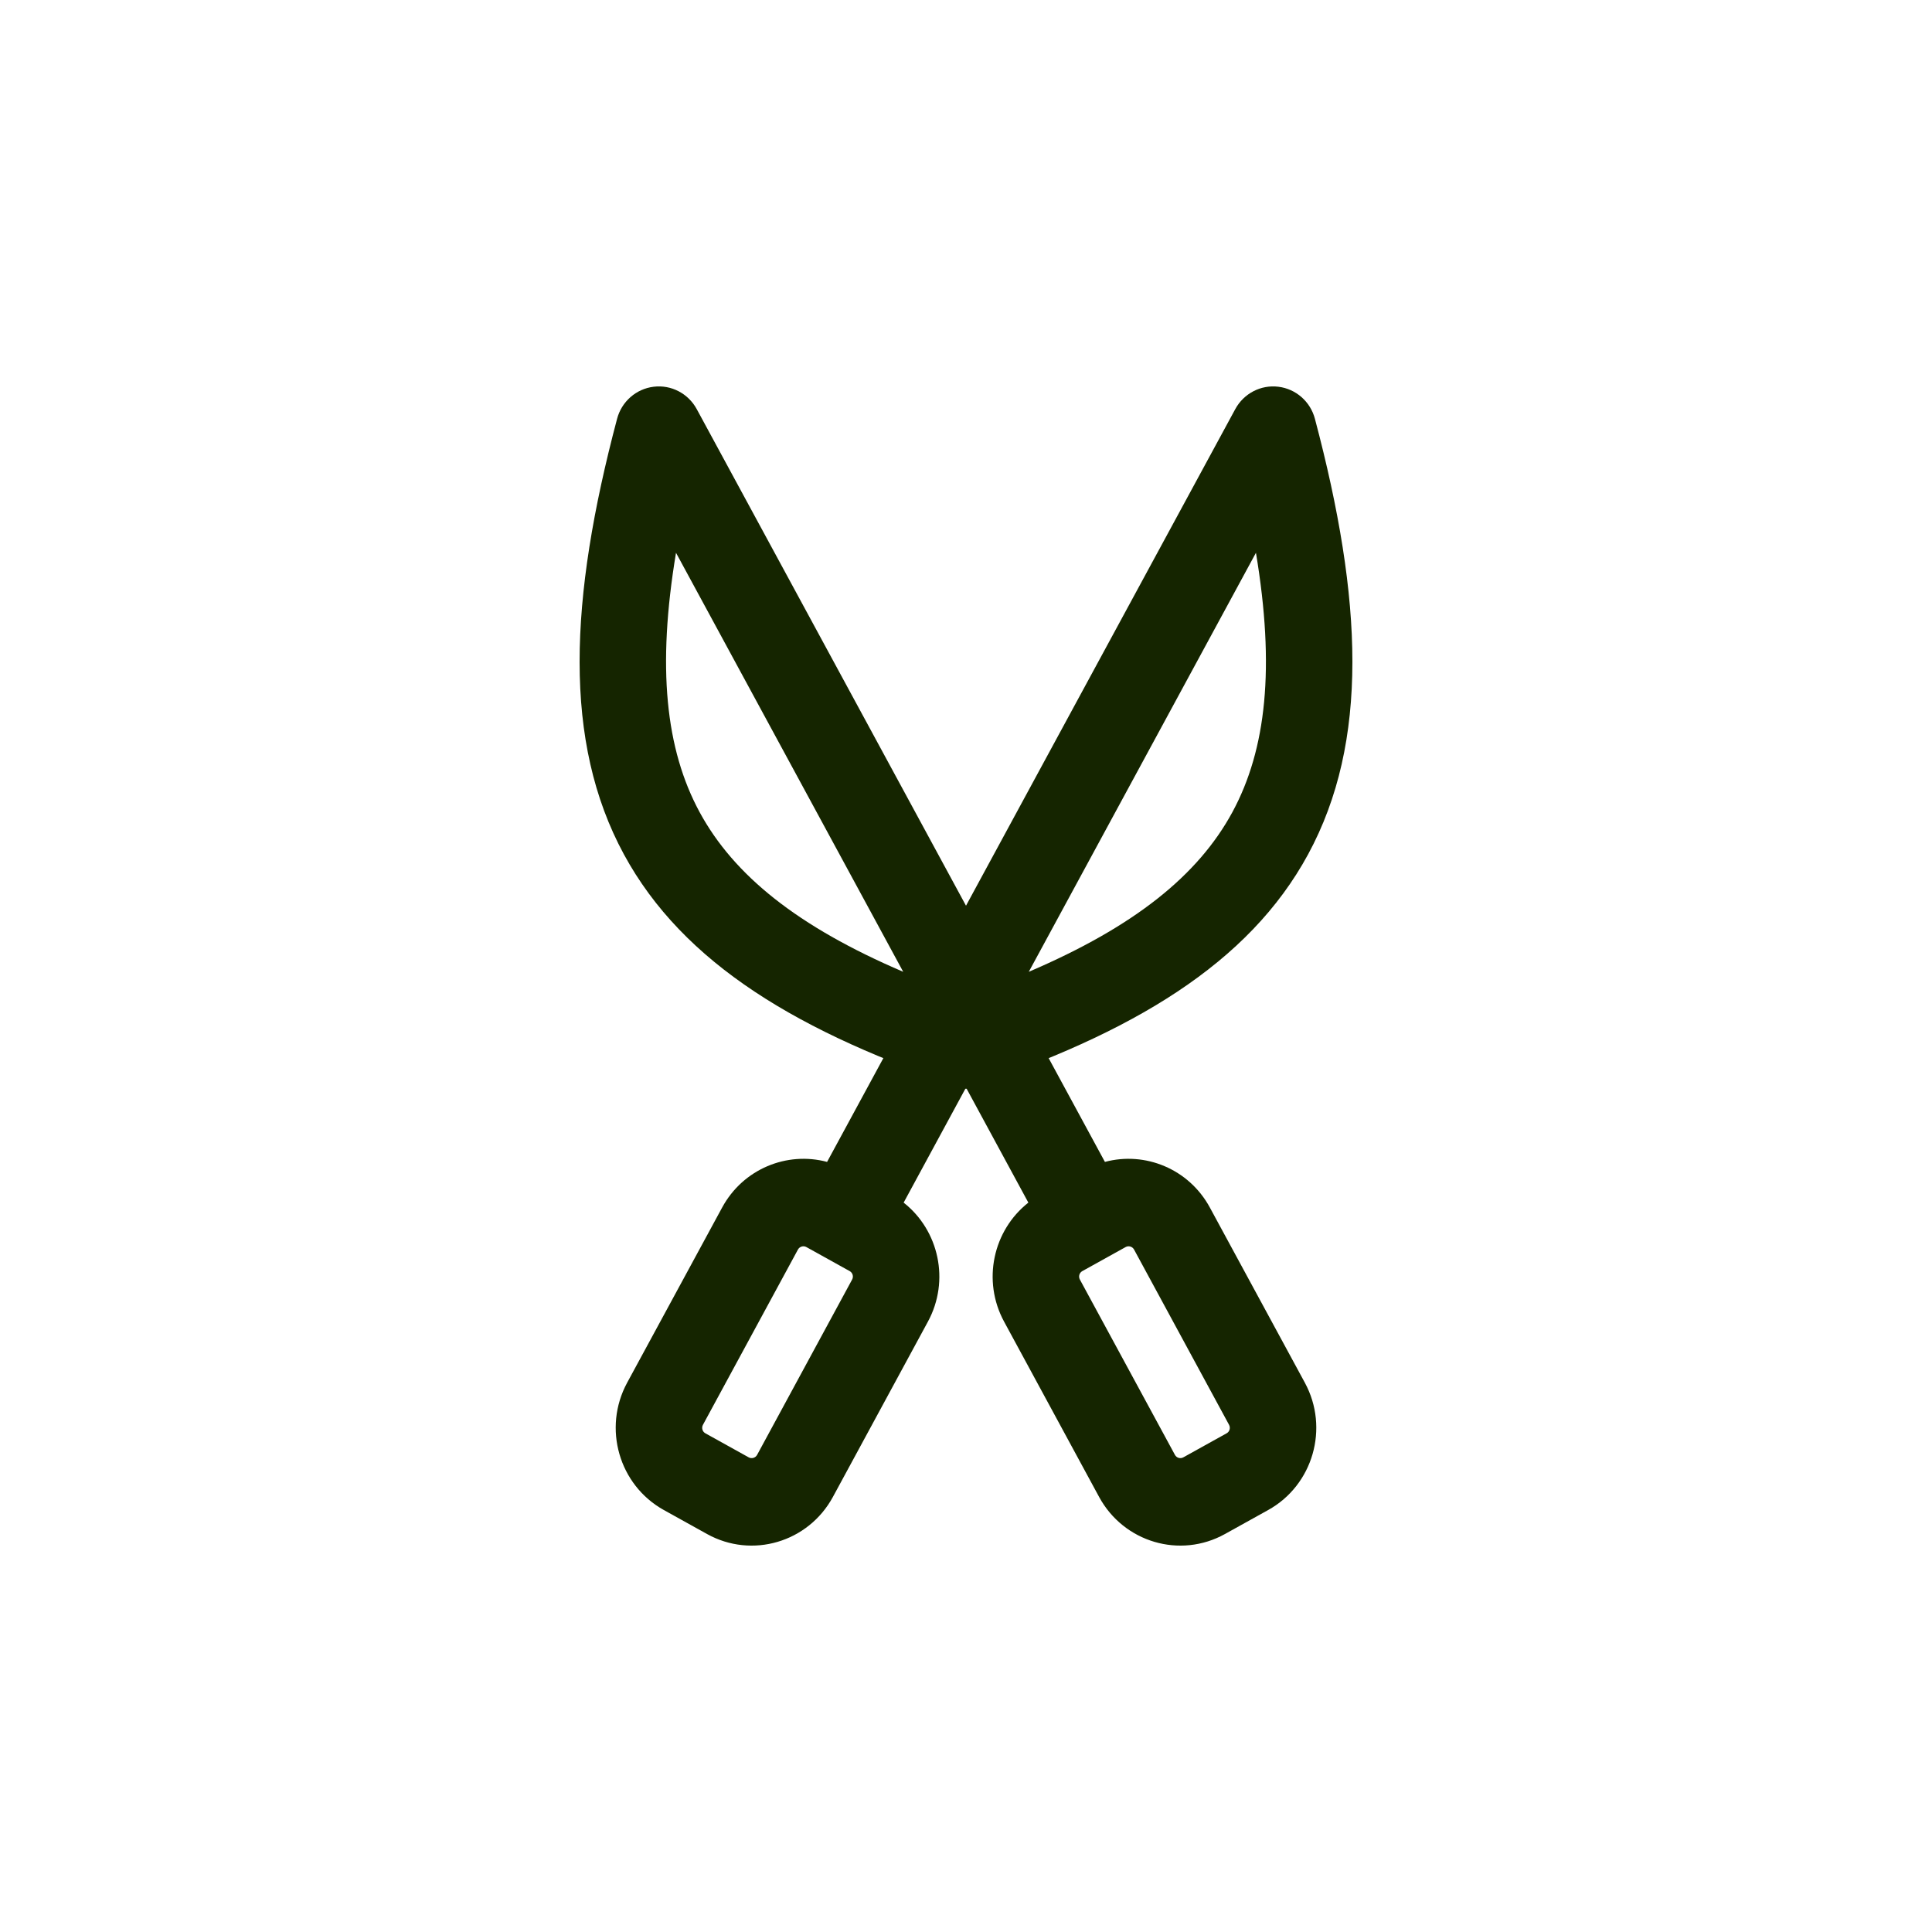
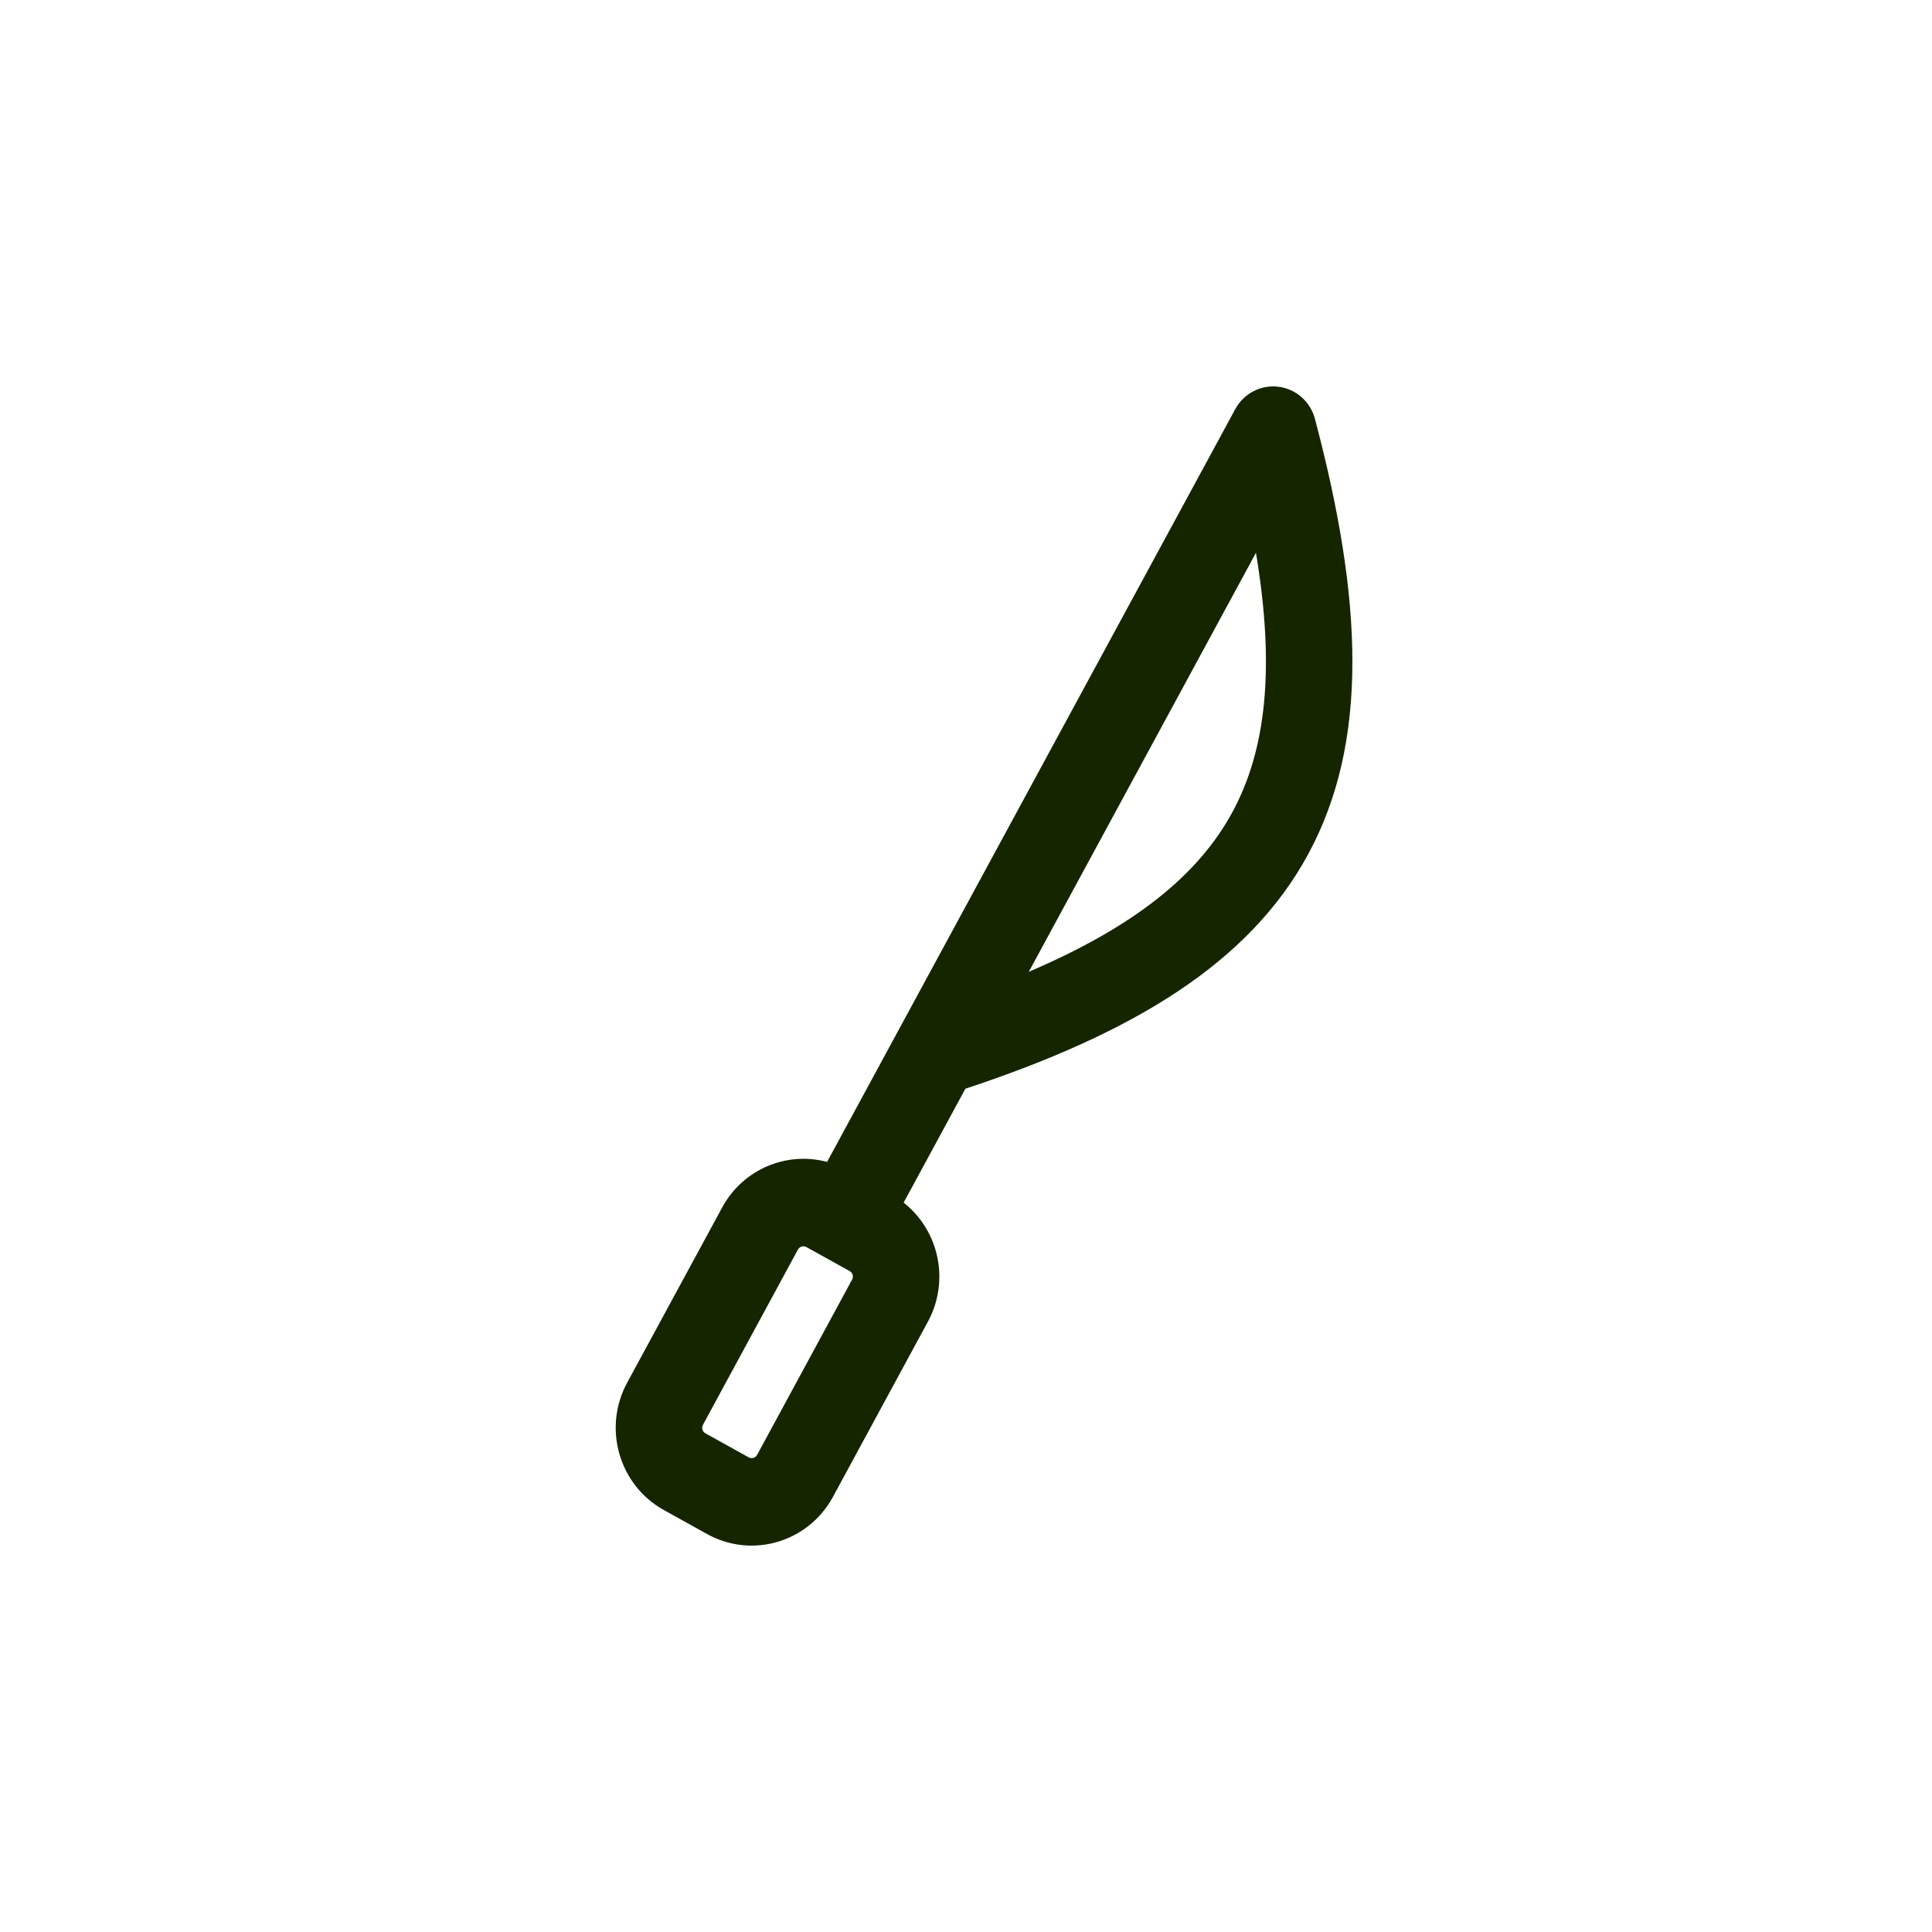
<svg xmlns="http://www.w3.org/2000/svg" width="40" height="40" viewBox="0 0 40 40" fill="none">
-   <path fill-rule="evenodd" clip-rule="evenodd" d="M14.425 8.47C14.249 8.146 13.896 7.962 13.533 8.007C13.17 8.051 12.87 8.314 12.776 8.671C11.784 12.411 11.652 15.354 12.917 17.688C14.142 19.946 16.548 21.396 20.013 22.541L21.291 24.899C20.56 25.474 20.329 26.516 20.789 27.364L22.756 30.993C23.266 31.932 24.431 32.276 25.36 31.761L26.257 31.263C27.185 30.747 27.525 29.568 27.016 28.628L25.048 24.999C24.615 24.201 23.708 23.833 22.876 24.056L14.425 8.47ZM18.7 20.12C16.511 19.184 15.194 18.121 14.486 16.817C13.779 15.512 13.601 13.816 13.996 11.445L18.7 20.12ZM22.358 26.492C22.324 26.43 22.346 26.351 22.408 26.317L23.305 25.819C23.367 25.785 23.445 25.808 23.479 25.87L25.446 29.499C25.48 29.562 25.458 29.641 25.396 29.675L24.499 30.173C24.437 30.207 24.36 30.184 24.326 30.122L22.358 26.492Z" fill="#152500" />
  <path fill-rule="evenodd" clip-rule="evenodd" d="M25.575 8.47C25.751 8.146 26.104 7.962 26.467 8.007C26.83 8.051 27.13 8.314 27.224 8.671C28.216 12.411 28.348 15.354 27.083 17.688C25.858 19.946 23.452 21.396 19.987 22.541L18.709 24.899C19.44 25.474 19.671 26.516 19.211 27.364L17.244 30.993C16.734 31.932 15.569 32.276 14.64 31.761L13.743 31.263C12.815 30.747 12.475 29.568 12.984 28.628L14.952 24.999C15.385 24.201 16.292 23.833 17.124 24.056L25.575 8.47ZM21.3 20.12C23.489 19.184 24.806 18.121 25.514 16.817C26.221 15.512 26.399 13.816 26.003 11.445L21.3 20.12ZM17.642 26.492C17.676 26.43 17.654 26.351 17.592 26.317L16.695 25.819C16.633 25.785 16.555 25.808 16.521 25.87L14.554 29.499C14.52 29.562 14.542 29.641 14.604 29.675L15.501 30.173C15.563 30.207 15.64 30.184 15.675 30.122L17.642 26.492Z" fill="#152500" />
</svg>